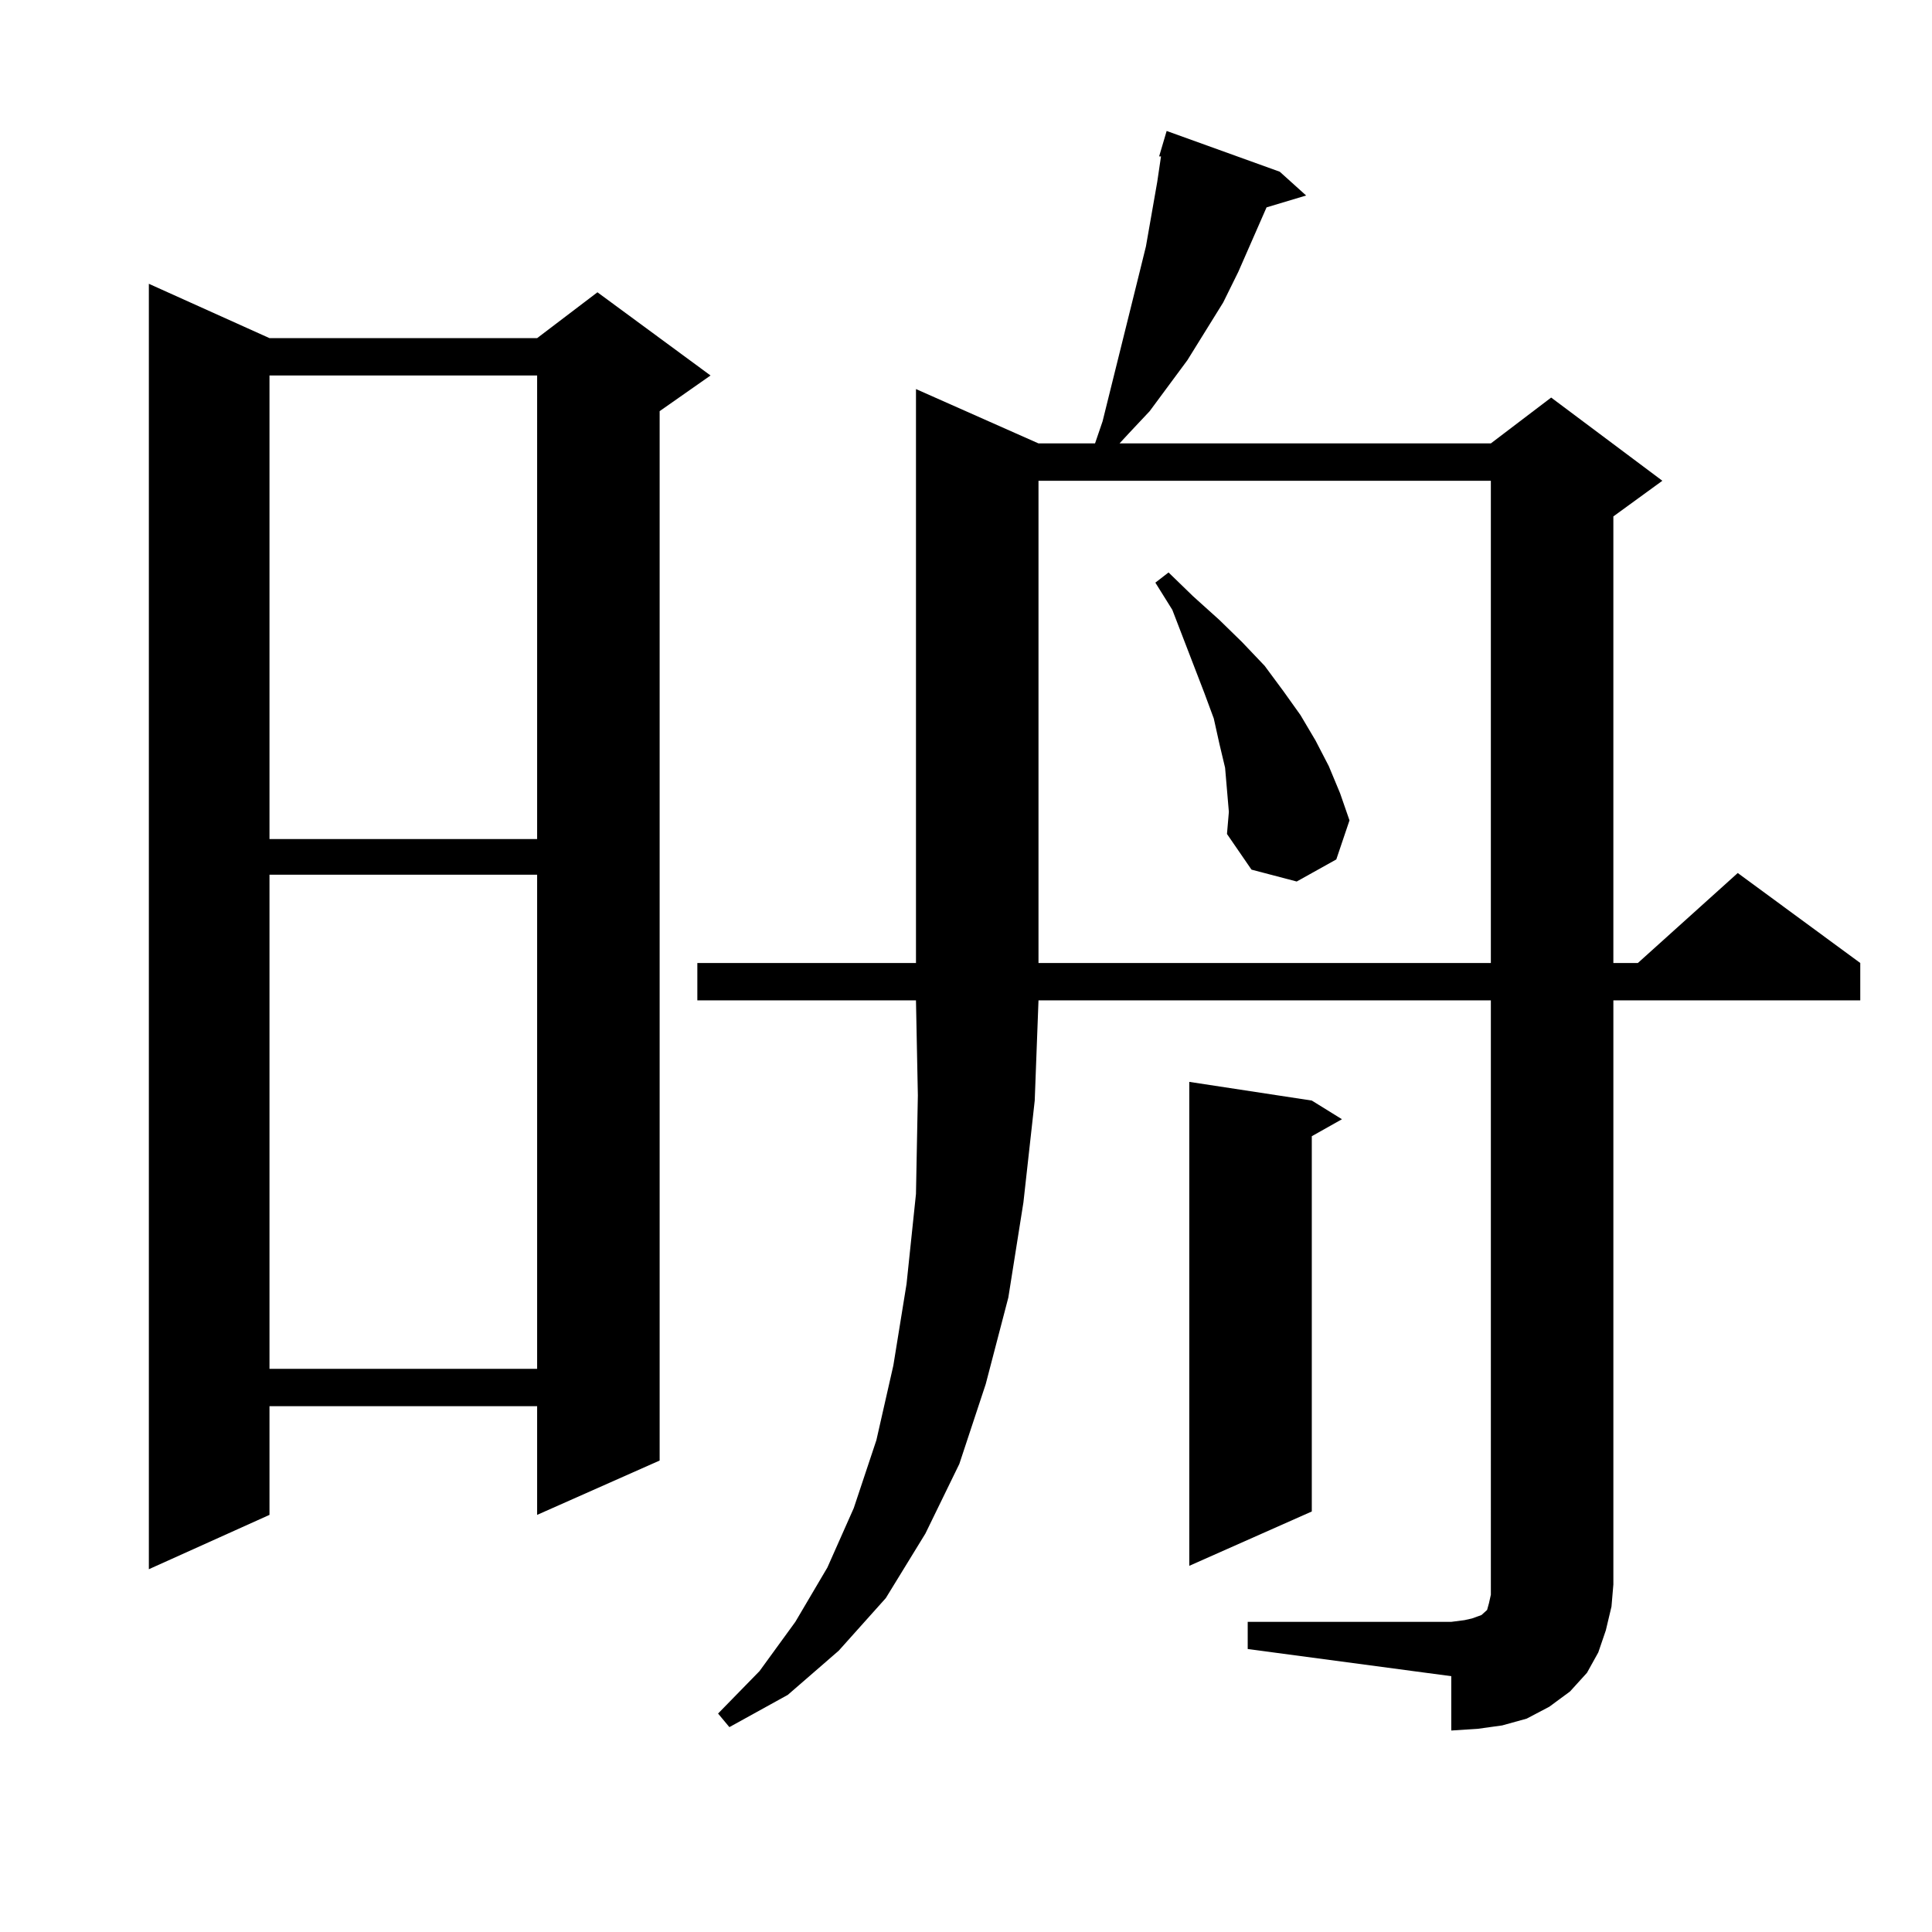
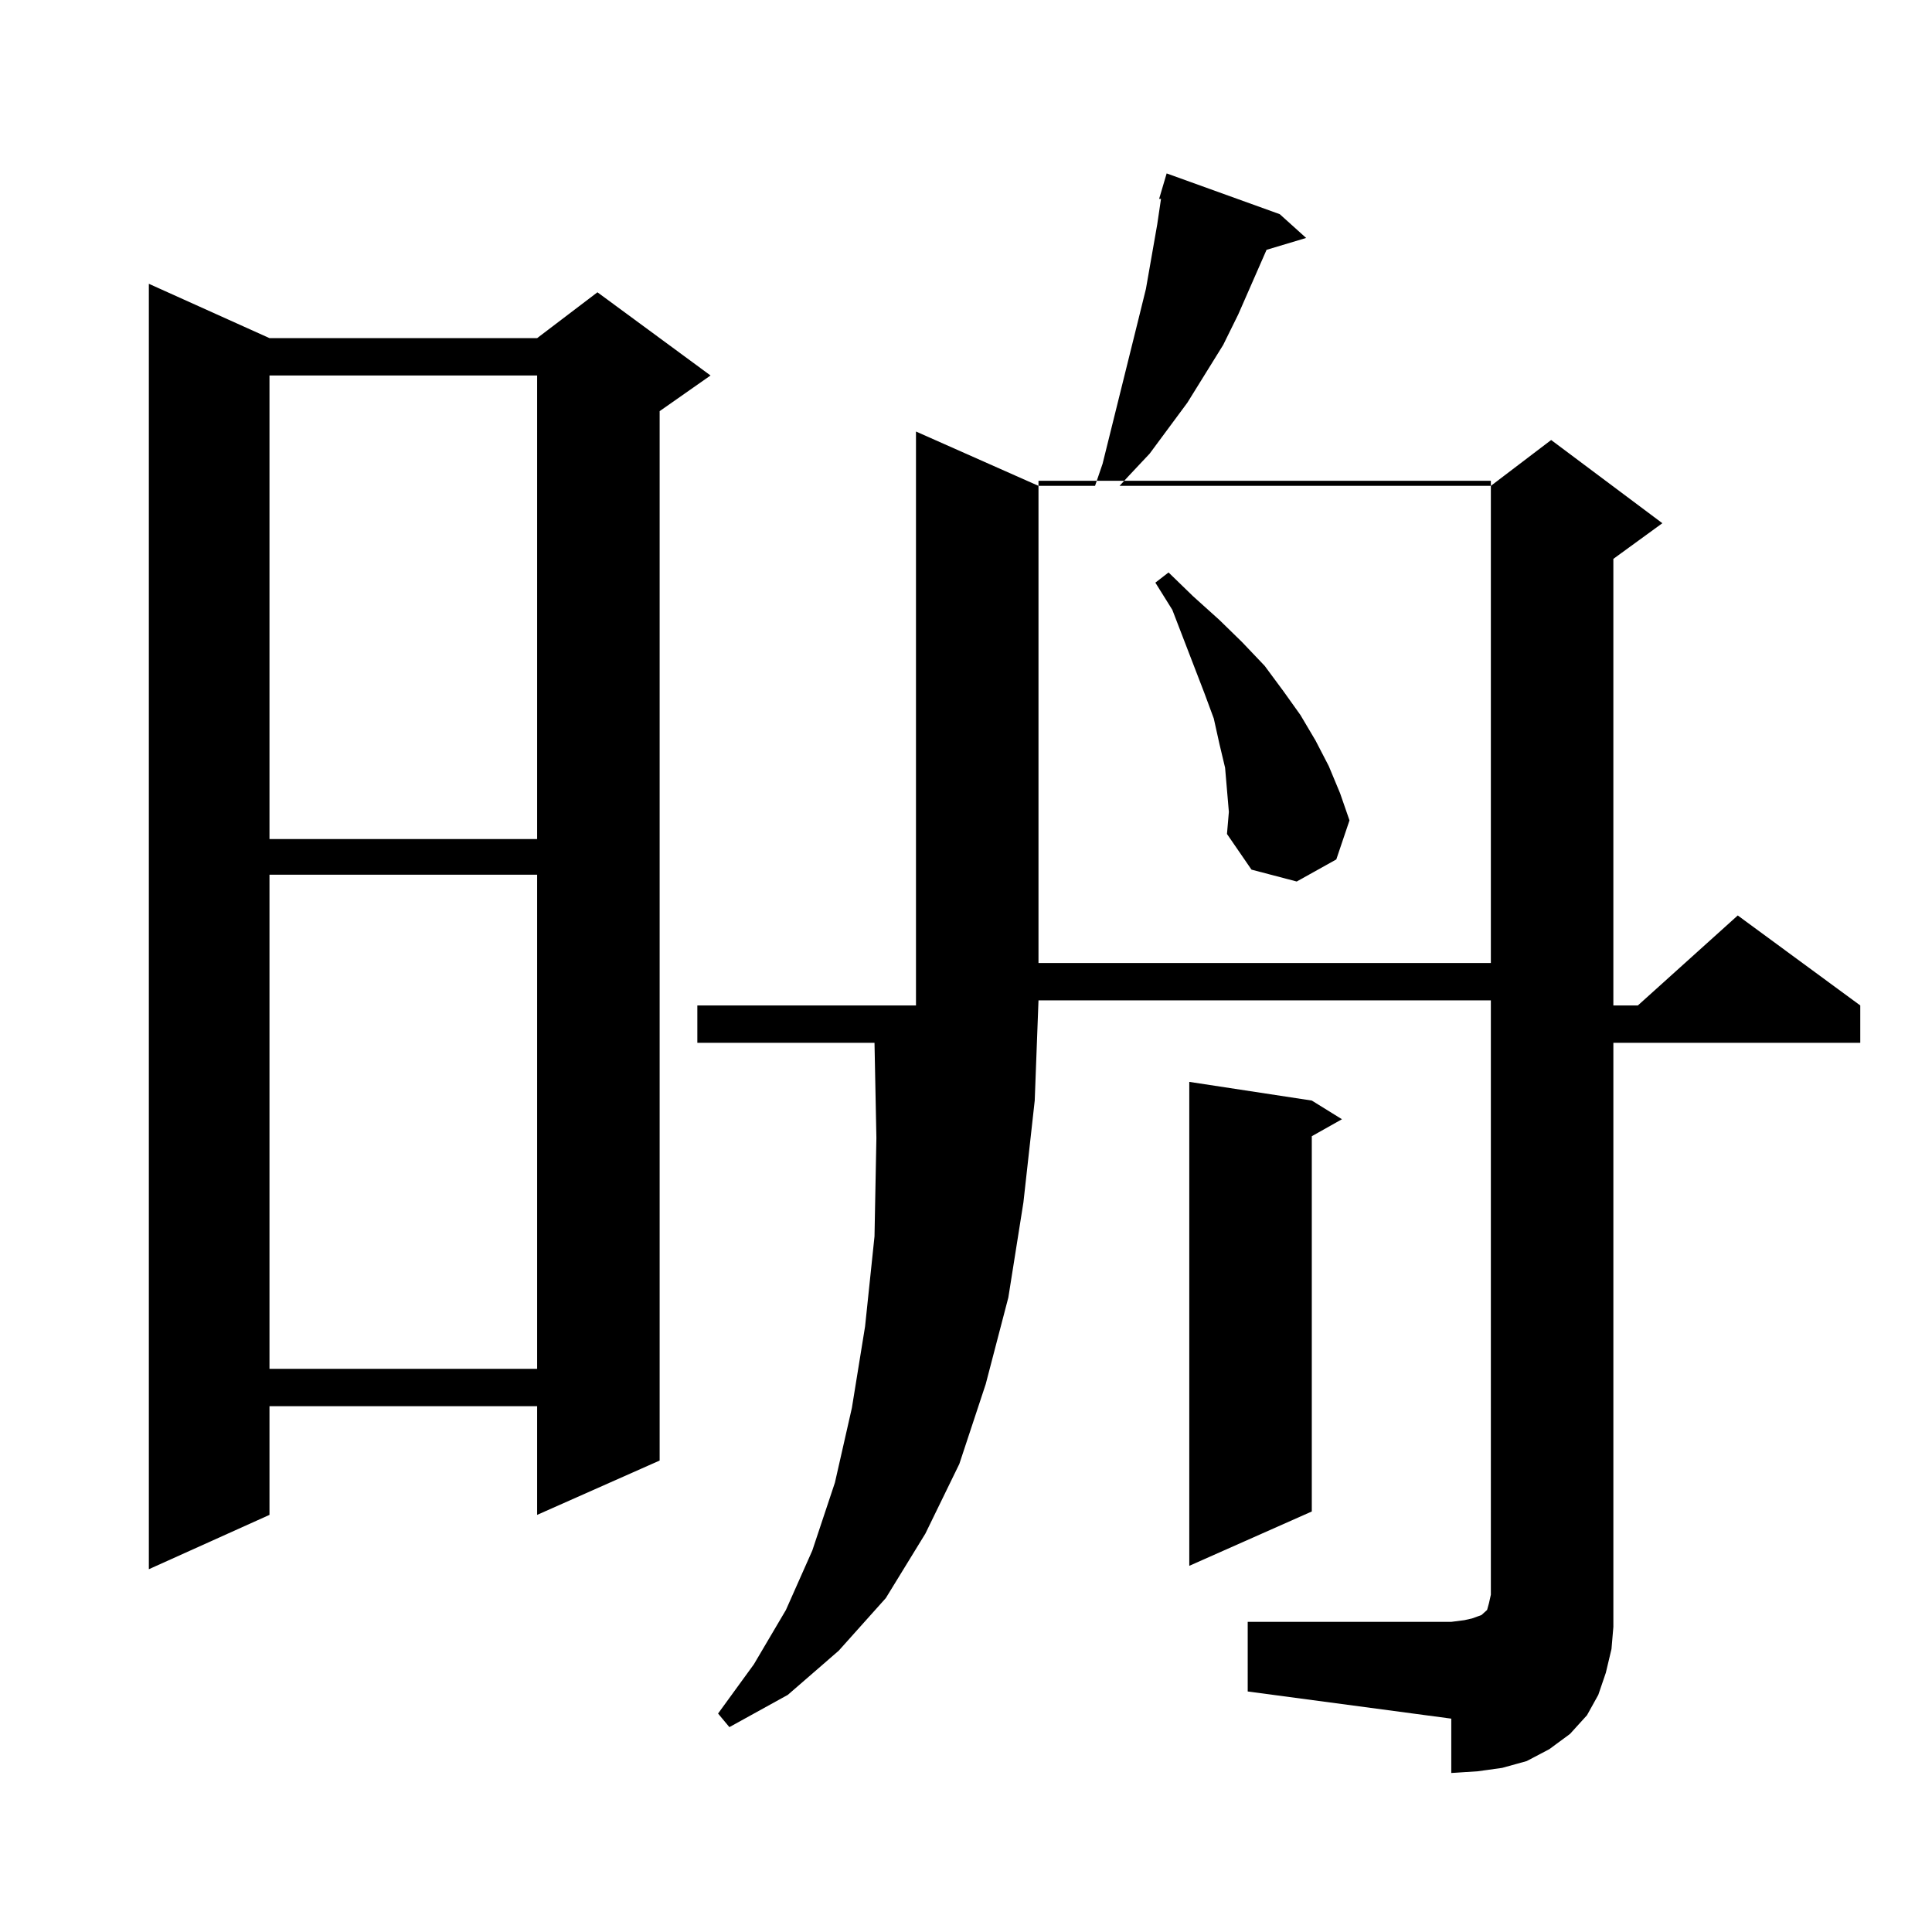
<svg xmlns="http://www.w3.org/2000/svg" version="1.1" id="图层_1" x="0px" y="0px" width="1000px" height="1000px" viewBox="0 0 1000 1000" enable-background="new 0 0 1000 1000" xml:space="preserve">
-   <path d="M139.485,175.016h138.533l31.219-23.73l58.535,43.066l-26.341,18.457v543.164l-63.413,28.125v-56.25H139.485v56.25  l-62.438,28.125V146.891L139.485,175.016z M139.485,194.352v239.941h138.533V194.352H139.485z M139.485,452.75v255.762h138.533  V452.75H139.485z M645.813,839.469h105.363l6.829-0.879l3.902-0.879l4.878-1.758l0.976-0.879l0.976-0.879l0.976-0.879l0.976-3.516  l0.976-4.395V517.789H537.523l-1.951,51.855l-5.854,52.734l-7.805,49.219l-11.707,44.824l-13.658,41.309l-17.561,36.035  l-20.487,33.398l-24.39,27.246l-26.341,22.852l-30.243,16.699l-5.854-7.031l21.463-21.973l18.536-25.488l16.585-28.125  l13.658-30.762l11.707-35.156l8.78-38.672l6.829-42.188l4.878-46.582l0.976-50.977l-0.976-49.219H360.942v-19.336H474.11v-297.07  l63.413,28.125h29.268l3.902-11.426l18.536-74.707l3.902-15.82l2.927-16.699l2.927-16.699l1.951-13.184h-0.976l3.902-13.184  l58.535,21.094l13.658,12.305l-20.487,6.152l-14.634,33.398l-7.805,15.82l-18.536,29.883l-19.512,26.367l-10.731,11.426  l-4.878,5.273h192.19l31.219-23.73l57.56,43.066l-25.365,18.457v231.152h12.683l51.706-46.582l63.413,46.582v19.336H835.077v302.344  l-0.976,11.426l-2.927,12.305l-3.902,11.426l-5.854,10.547l-8.78,9.668l-10.731,7.91l-11.707,6.152l-12.683,3.516l-12.683,1.758  l-13.658,0.879v-28.125l-105.363-14.063V839.469z M537.523,248.844v249.609h234.141V248.844H537.523z M635.082,408.805  l-0.976-11.426l-2.927-12.305l-2.927-13.184l-4.878-13.184l-16.585-43.066l-8.78-14.063l6.829-5.273l12.683,12.305l13.658,12.305  l11.707,11.426l11.707,12.305l9.756,13.184l8.78,12.305l7.805,13.184l6.829,13.184l5.854,14.063l4.878,14.063l-6.829,20.215  l-20.487,11.426l-23.414-6.152l-12.683-18.457l0.976-11.426L635.082,408.805z M678.983,569.645l15.609,9.668l-15.609,8.789V782.34  l-63.413,28.125V559.977L678.983,569.645z" />
+   <path d="M139.485,175.016h138.533l31.219-23.73l58.535,43.066l-26.341,18.457v543.164l-63.413,28.125v-56.25H139.485v56.25  l-62.438,28.125V146.891L139.485,175.016z M139.485,194.352v239.941h138.533V194.352H139.485z M139.485,452.75v255.762h138.533  V452.75H139.485z M645.813,839.469h105.363l6.829-0.879l3.902-0.879l4.878-1.758l0.976-0.879l0.976-0.879l0.976-0.879l0.976-3.516  l0.976-4.395V517.789H537.523l-1.951,51.855l-5.854,52.734l-7.805,49.219l-11.707,44.824l-13.658,41.309l-17.561,36.035  l-20.487,33.398l-24.39,27.246l-26.341,22.852l-30.243,16.699l-5.854-7.031l18.536-25.488l16.585-28.125  l13.658-30.762l11.707-35.156l8.78-38.672l6.829-42.188l4.878-46.582l0.976-50.977l-0.976-49.219H360.942v-19.336H474.11v-297.07  l63.413,28.125h29.268l3.902-11.426l18.536-74.707l3.902-15.82l2.927-16.699l2.927-16.699l1.951-13.184h-0.976l3.902-13.184  l58.535,21.094l13.658,12.305l-20.487,6.152l-14.634,33.398l-7.805,15.82l-18.536,29.883l-19.512,26.367l-10.731,11.426  l-4.878,5.273h192.19l31.219-23.73l57.56,43.066l-25.365,18.457v231.152h12.683l51.706-46.582l63.413,46.582v19.336H835.077v302.344  l-0.976,11.426l-2.927,12.305l-3.902,11.426l-5.854,10.547l-8.78,9.668l-10.731,7.91l-11.707,6.152l-12.683,3.516l-12.683,1.758  l-13.658,0.879v-28.125l-105.363-14.063V839.469z M537.523,248.844v249.609h234.141V248.844H537.523z M635.082,408.805  l-0.976-11.426l-2.927-12.305l-2.927-13.184l-4.878-13.184l-16.585-43.066l-8.78-14.063l6.829-5.273l12.683,12.305l13.658,12.305  l11.707,11.426l11.707,12.305l9.756,13.184l8.78,12.305l7.805,13.184l6.829,13.184l5.854,14.063l4.878,14.063l-6.829,20.215  l-20.487,11.426l-23.414-6.152l-12.683-18.457l0.976-11.426L635.082,408.805z M678.983,569.645l15.609,9.668l-15.609,8.789V782.34  l-63.413,28.125V559.977L678.983,569.645z" />
</svg>